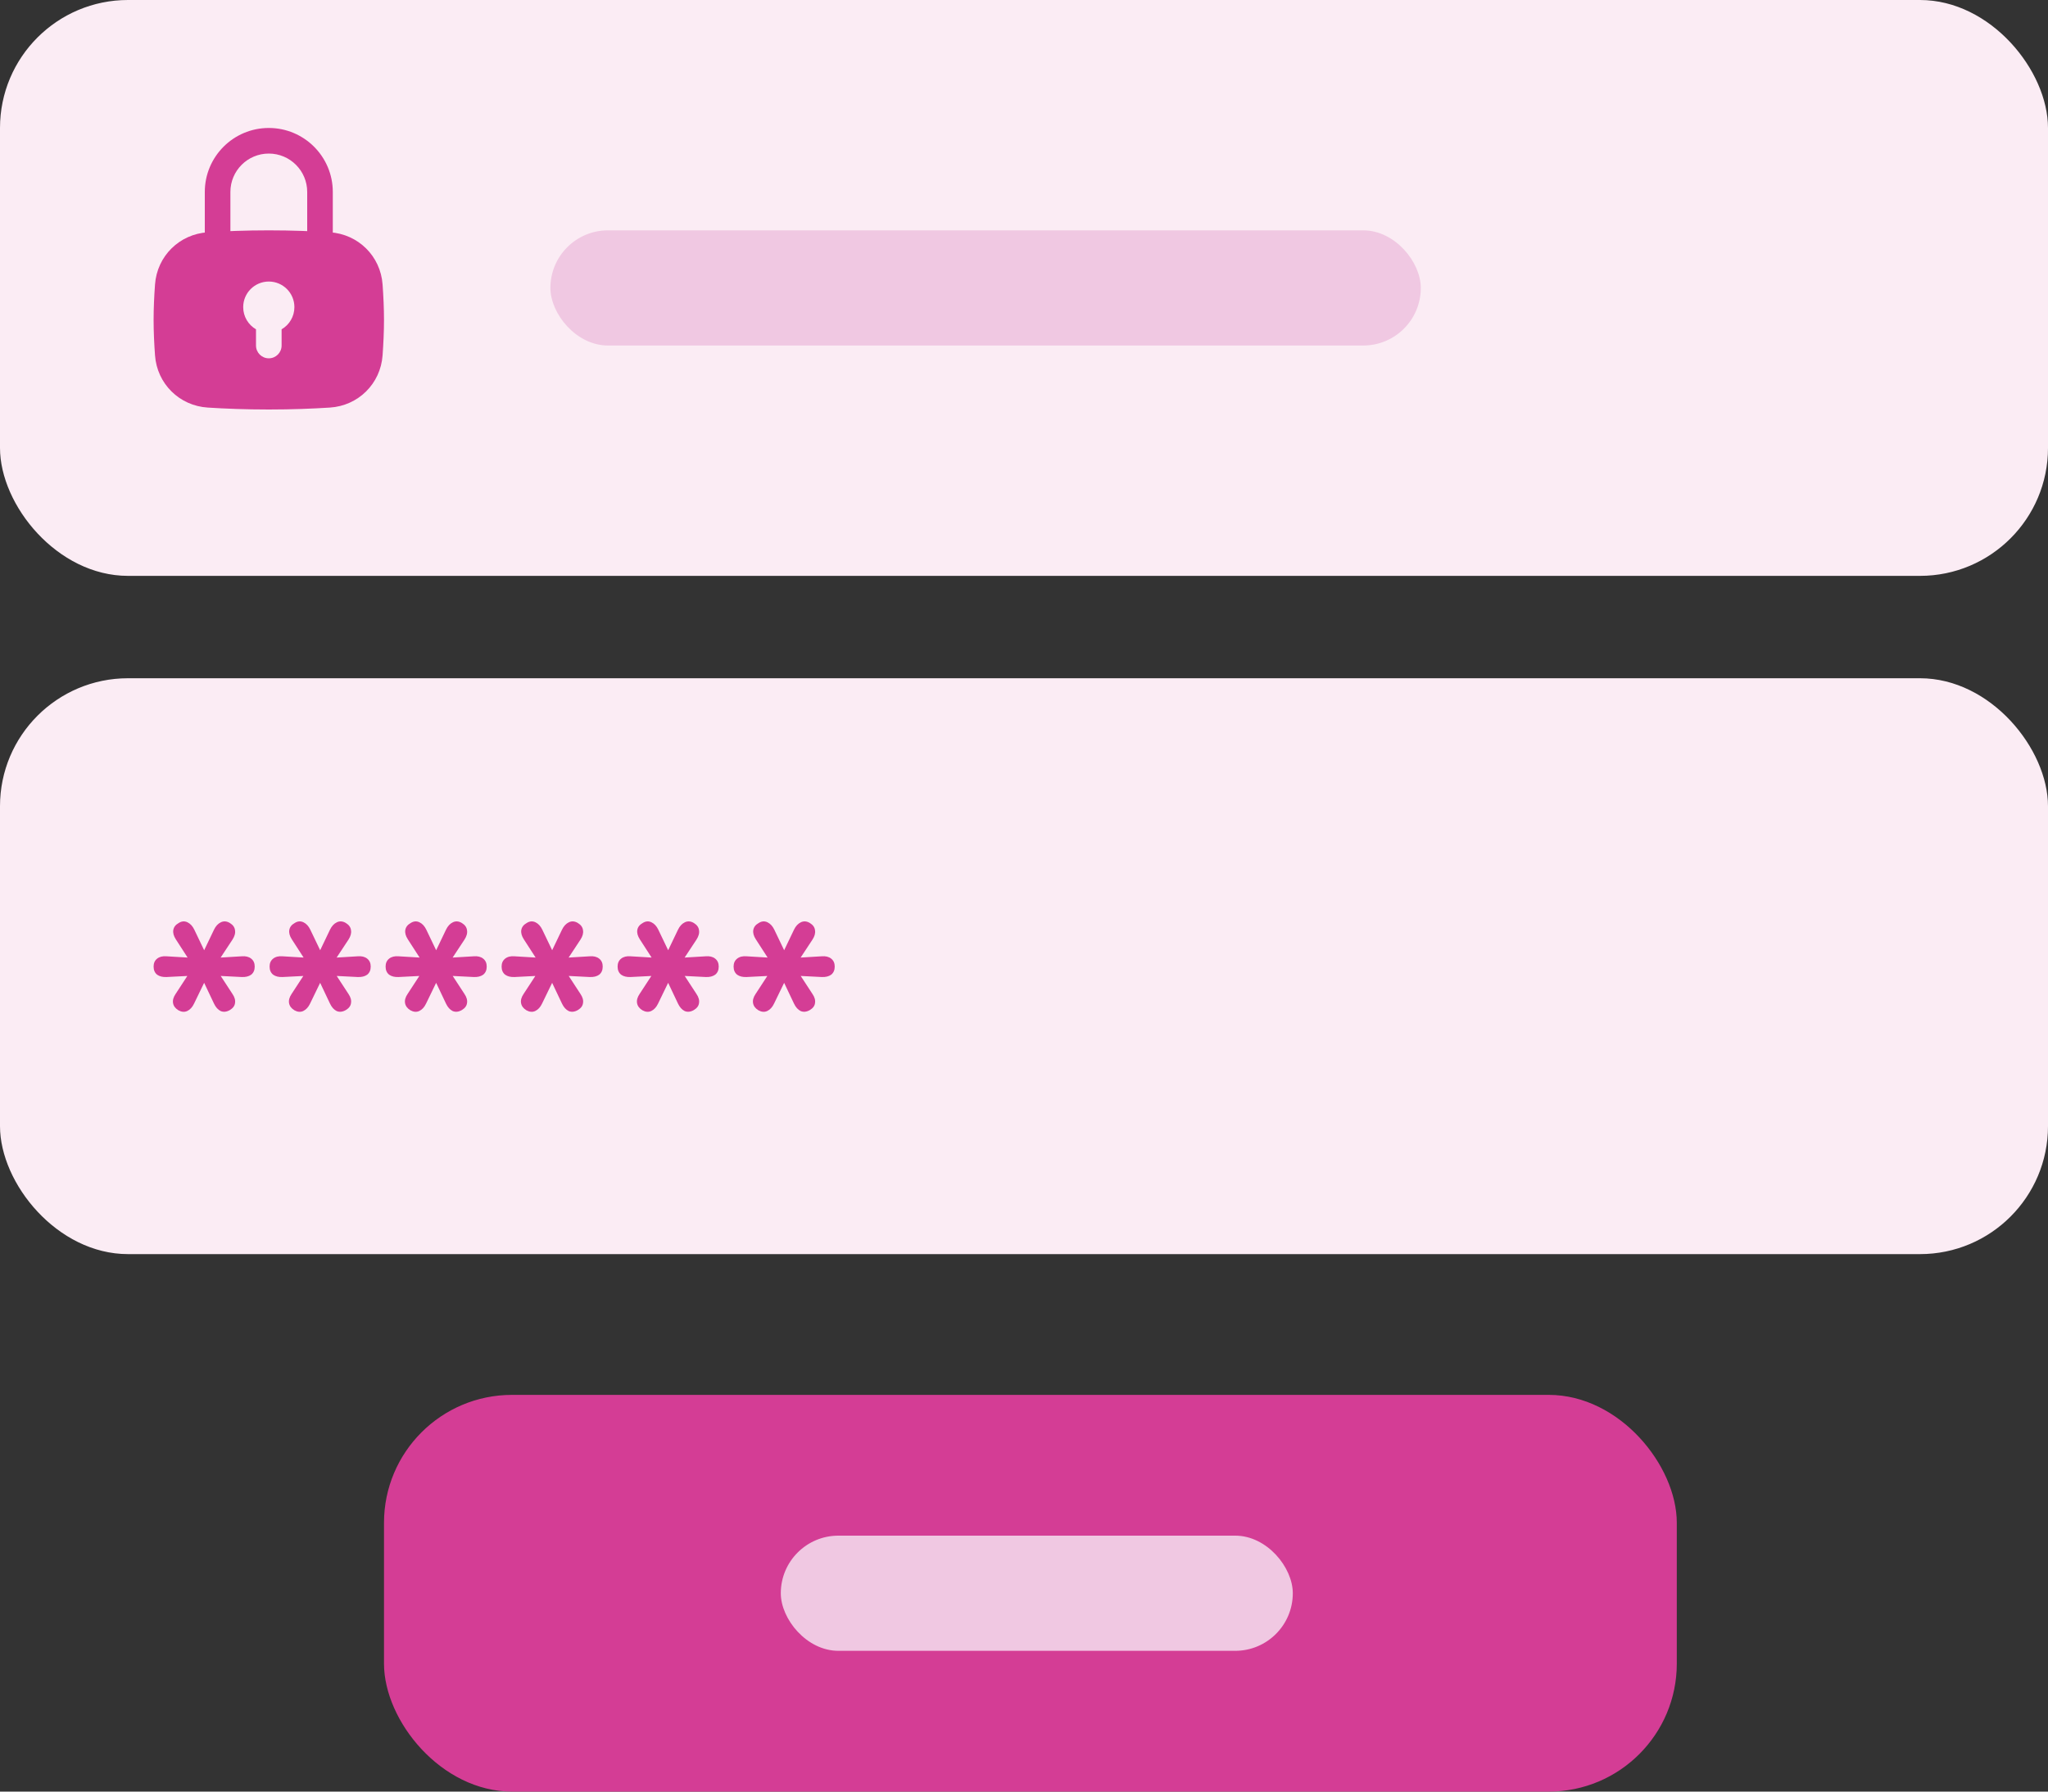
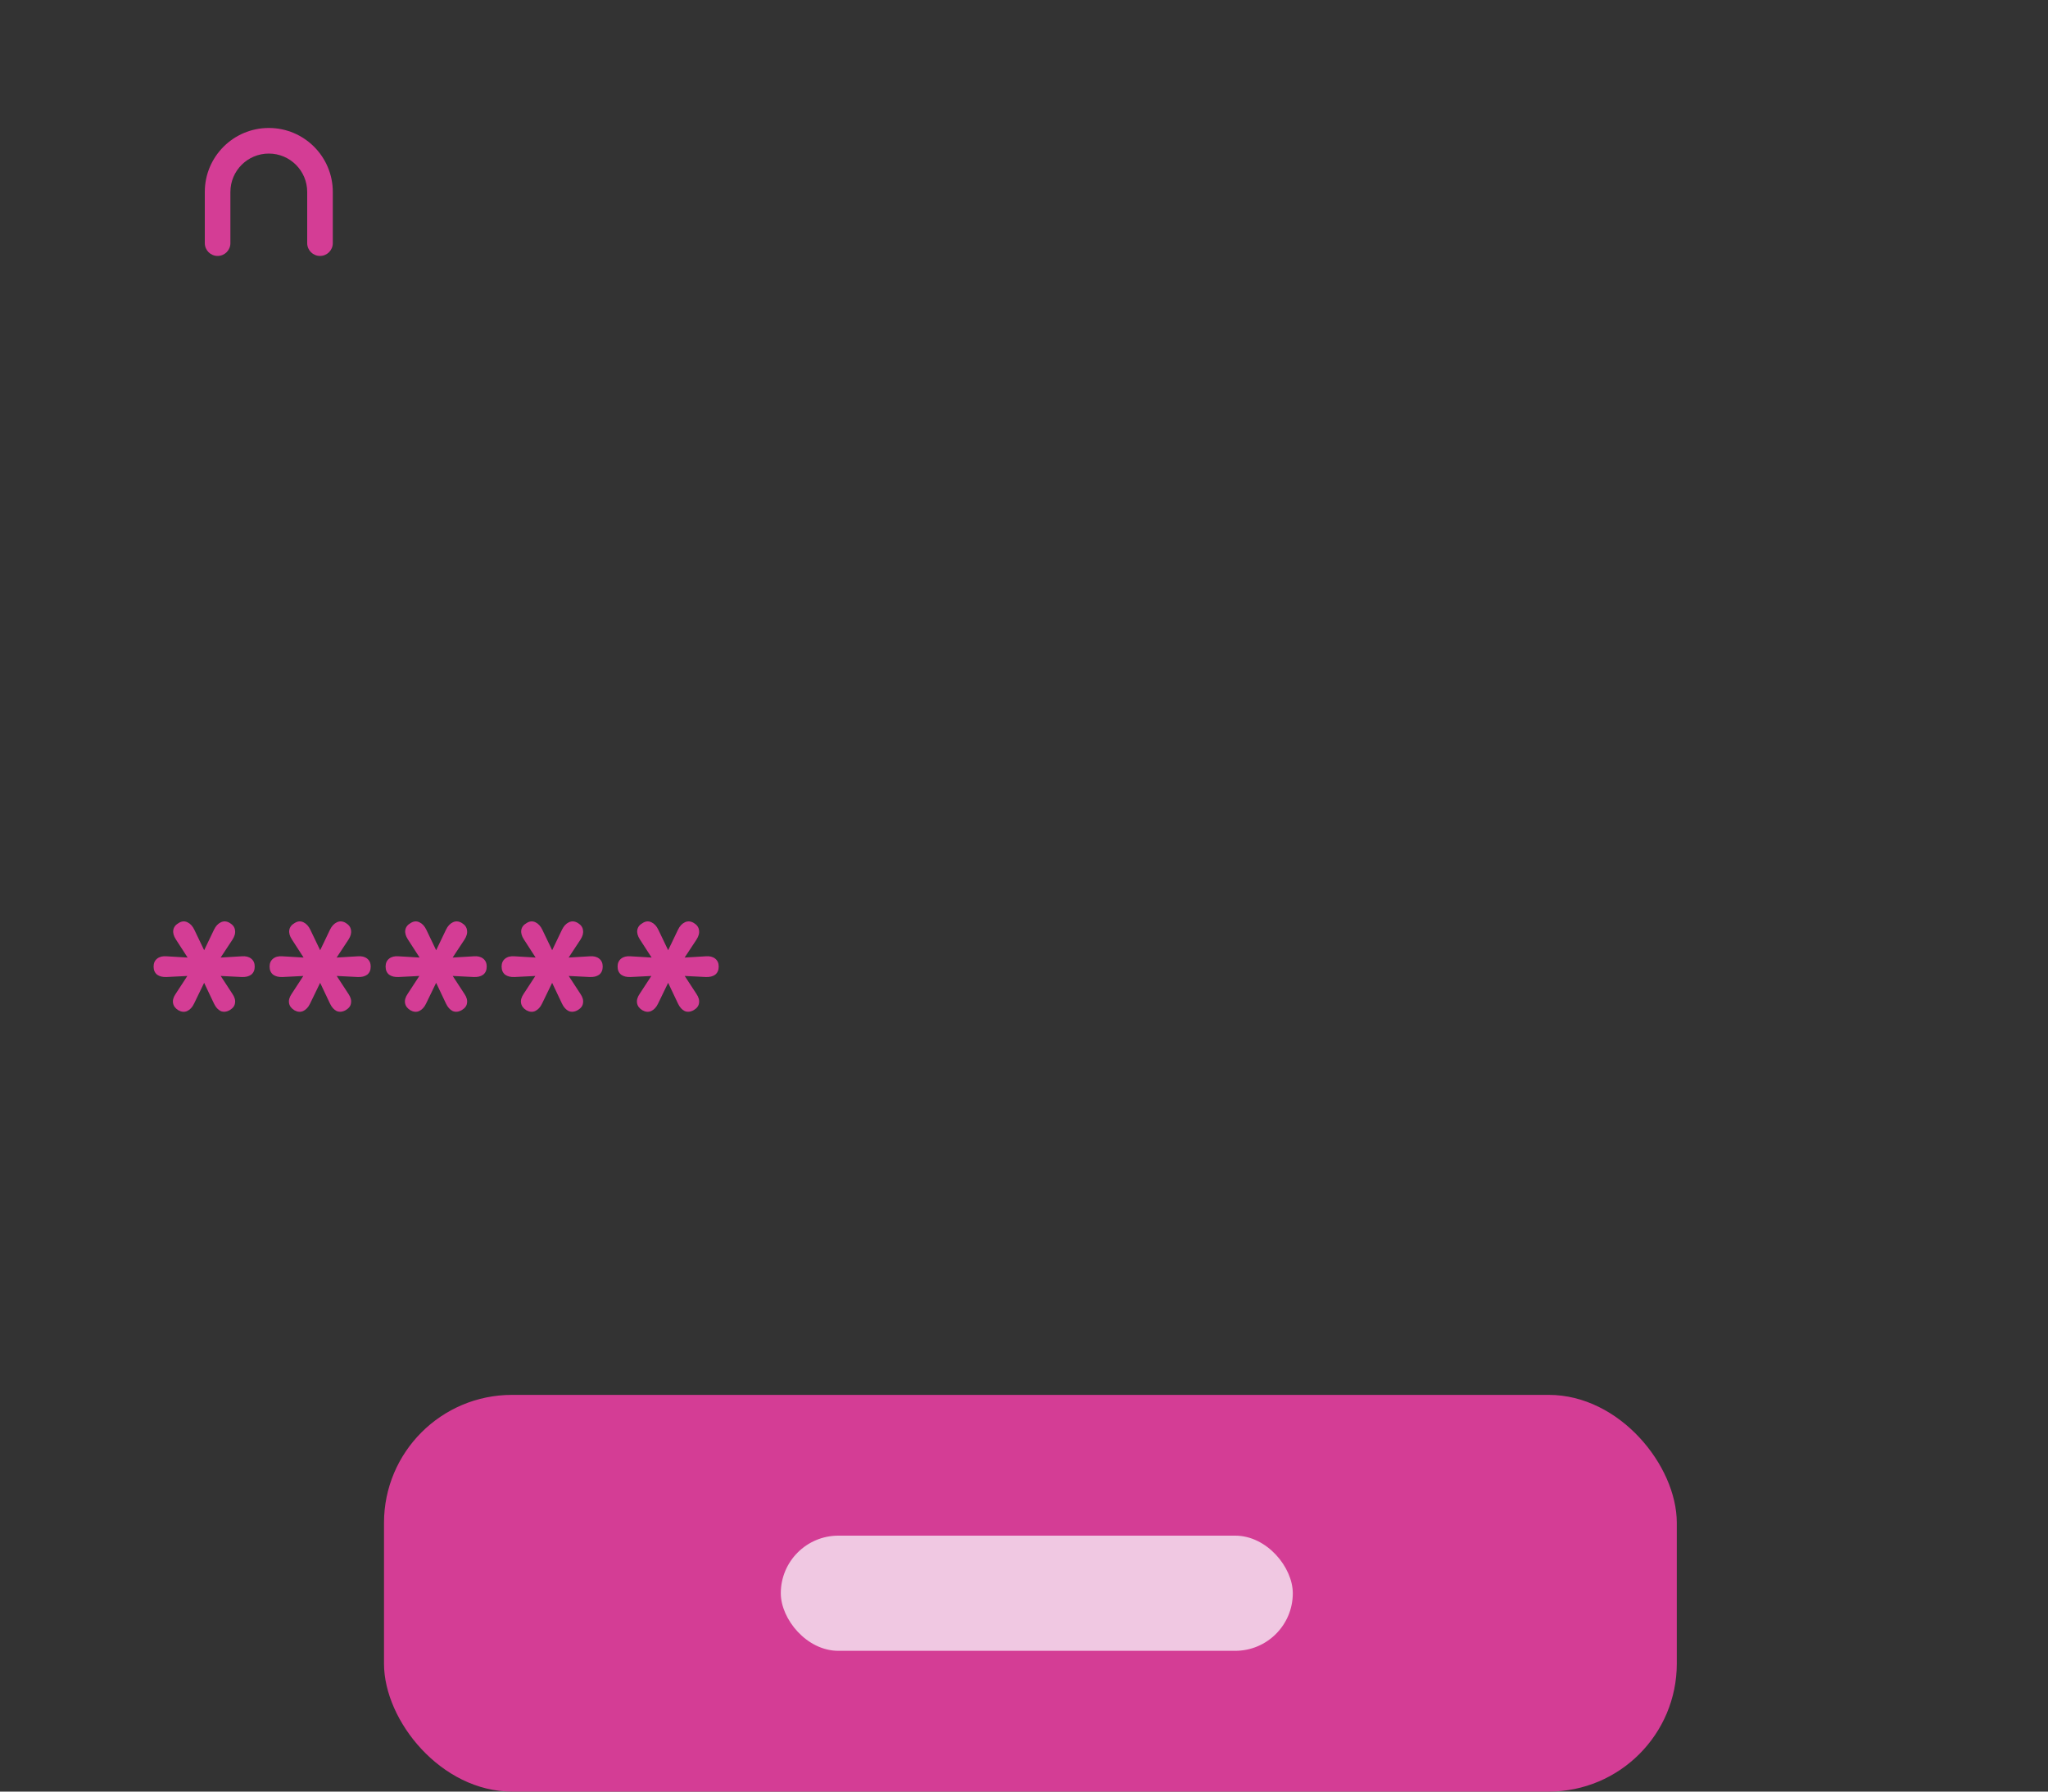
<svg xmlns="http://www.w3.org/2000/svg" width="160" height="140" viewBox="0 0 160 140" fill="none">
  <rect x="0" y="0" width="160" height="140" fill="#333333" stroke="none" />
-   <rect y="53" width="160" height="45" rx="10" fill="#FBECF4" />
-   <path d="M59.252 78.948C59.013 78.801 58.873 78.614 58.833 78.388C58.792 78.161 58.859 77.921 59.032 77.668L60.312 75.707L60.672 76.228L58.333 76.347C58.026 76.361 57.779 76.301 57.593 76.168C57.406 76.021 57.312 75.808 57.312 75.528C57.312 75.261 57.406 75.054 57.593 74.907C57.779 74.761 58.026 74.701 58.333 74.728L60.672 74.868L60.333 75.388L59.053 73.407C58.879 73.141 58.812 72.894 58.852 72.668C58.892 72.441 59.032 72.261 59.273 72.127C59.499 71.981 59.726 71.961 59.953 72.067C60.179 72.174 60.359 72.368 60.492 72.647L61.413 74.567H61.112L62.032 72.647C62.166 72.368 62.346 72.174 62.572 72.067C62.799 71.961 63.032 71.981 63.273 72.127C63.513 72.274 63.646 72.461 63.672 72.688C63.712 72.914 63.646 73.161 63.472 73.427L62.193 75.368L61.852 74.868L64.192 74.728C64.499 74.701 64.746 74.761 64.933 74.907C65.119 75.054 65.213 75.261 65.213 75.528C65.213 75.808 65.119 76.021 64.933 76.168C64.746 76.301 64.499 76.361 64.192 76.347L61.852 76.228L62.193 75.707L63.472 77.668C63.646 77.921 63.712 78.161 63.672 78.388C63.646 78.601 63.513 78.781 63.273 78.927C63.019 79.074 62.779 79.101 62.553 79.007C62.339 78.901 62.166 78.707 62.032 78.427L61.112 76.487H61.413L60.472 78.427C60.339 78.707 60.159 78.901 59.932 79.007C59.719 79.101 59.492 79.081 59.252 78.948Z" fill="#D43D95" />
  <path d="M50.19 78.948C49.95 78.801 49.81 78.614 49.77 78.388C49.73 78.161 49.797 77.921 49.97 77.668L51.25 75.707L51.61 76.228L49.27 76.347C48.963 76.361 48.717 76.301 48.53 76.168C48.343 76.021 48.25 75.808 48.25 75.528C48.25 75.261 48.343 75.054 48.53 74.907C48.717 74.761 48.963 74.701 49.27 74.728L51.61 74.868L51.27 75.388L49.99 73.407C49.817 73.141 49.75 72.894 49.79 72.668C49.83 72.441 49.97 72.261 50.21 72.127C50.437 71.981 50.663 71.961 50.89 72.067C51.117 72.174 51.297 72.368 51.43 72.647L52.35 74.567H52.05L52.97 72.647C53.103 72.368 53.283 72.174 53.51 72.067C53.737 71.961 53.97 71.981 54.21 72.127C54.45 72.274 54.583 72.461 54.61 72.688C54.65 72.914 54.583 73.161 54.41 73.427L53.13 75.368L52.79 74.868L55.13 74.728C55.437 74.701 55.683 74.761 55.87 74.907C56.057 75.054 56.15 75.261 56.15 75.528C56.15 75.808 56.057 76.021 55.87 76.168C55.683 76.301 55.437 76.361 55.13 76.347L52.79 76.228L53.13 75.707L54.41 77.668C54.583 77.921 54.65 78.161 54.61 78.388C54.583 78.601 54.45 78.781 54.21 78.927C53.957 79.074 53.717 79.101 53.49 79.007C53.277 78.901 53.103 78.707 52.97 78.427L52.05 76.487H52.35L51.41 78.427C51.277 78.707 51.097 78.901 50.87 79.007C50.657 79.101 50.43 79.081 50.19 78.948Z" fill="#D43D95" />
  <path d="M41.127 78.948C40.888 78.801 40.748 78.614 40.708 78.388C40.667 78.161 40.734 77.921 40.907 77.668L42.188 75.707L42.547 76.228L40.208 76.347C39.901 76.361 39.654 76.301 39.468 76.168C39.281 76.021 39.188 75.808 39.188 75.528C39.188 75.261 39.281 75.054 39.468 74.907C39.654 74.761 39.901 74.701 40.208 74.728L42.547 74.868L42.208 75.388L40.928 73.407C40.754 73.141 40.688 72.894 40.727 72.668C40.767 72.441 40.907 72.261 41.148 72.127C41.374 71.981 41.601 71.961 41.828 72.067C42.054 72.174 42.234 72.368 42.367 72.647L43.288 74.567H42.987L43.907 72.647C44.041 72.368 44.221 72.174 44.447 72.067C44.674 71.961 44.907 71.981 45.148 72.127C45.388 72.274 45.521 72.461 45.547 72.688C45.587 72.914 45.521 73.161 45.347 73.427L44.068 75.368L43.727 74.868L46.068 74.728C46.374 74.701 46.621 74.761 46.807 74.907C46.994 75.054 47.087 75.261 47.087 75.528C47.087 75.808 46.994 76.021 46.807 76.168C46.621 76.301 46.374 76.361 46.068 76.347L43.727 76.228L44.068 75.707L45.347 77.668C45.521 77.921 45.587 78.161 45.547 78.388C45.521 78.601 45.388 78.781 45.148 78.927C44.894 79.074 44.654 79.101 44.428 79.007C44.214 78.901 44.041 78.707 43.907 78.427L42.987 76.487H43.288L42.347 78.427C42.214 78.707 42.034 78.901 41.807 79.007C41.594 79.101 41.367 79.081 41.127 78.948Z" fill="#D43D95" />
  <path d="M32.065 78.948C31.825 78.801 31.685 78.614 31.645 78.388C31.605 78.161 31.672 77.921 31.845 77.668L33.125 75.707L33.485 76.228L31.145 76.347C30.838 76.361 30.592 76.301 30.405 76.168C30.218 76.021 30.125 75.808 30.125 75.528C30.125 75.261 30.218 75.054 30.405 74.907C30.592 74.761 30.838 74.701 31.145 74.728L33.485 74.868L33.145 75.388L31.865 73.407C31.692 73.141 31.625 72.894 31.665 72.668C31.705 72.441 31.845 72.261 32.085 72.127C32.312 71.981 32.538 71.961 32.765 72.067C32.992 72.174 33.172 72.368 33.305 72.647L34.225 74.567H33.925L34.845 72.647C34.978 72.368 35.158 72.174 35.385 72.067C35.612 71.961 35.845 71.981 36.085 72.127C36.325 72.274 36.458 72.461 36.485 72.688C36.525 72.914 36.458 73.161 36.285 73.427L35.005 75.368L34.665 74.868L37.005 74.728C37.312 74.701 37.558 74.761 37.745 74.907C37.932 75.054 38.025 75.261 38.025 75.528C38.025 75.808 37.932 76.021 37.745 76.168C37.558 76.301 37.312 76.361 37.005 76.347L34.665 76.228L35.005 75.707L36.285 77.668C36.458 77.921 36.525 78.161 36.485 78.388C36.458 78.601 36.325 78.781 36.085 78.927C35.832 79.074 35.592 79.101 35.365 79.007C35.152 78.901 34.978 78.707 34.845 78.427L33.925 76.487H34.225L33.285 78.427C33.152 78.707 32.972 78.901 32.745 79.007C32.532 79.101 32.305 79.081 32.065 78.948Z" fill="#D43D95" />
  <path d="M23.003 78.948C22.762 78.801 22.622 78.614 22.582 78.388C22.543 78.161 22.609 77.921 22.782 77.668L24.062 75.707L24.422 76.228L22.082 76.347C21.776 76.361 21.529 76.301 21.343 76.168C21.156 76.021 21.062 75.808 21.062 75.528C21.062 75.261 21.156 75.054 21.343 74.907C21.529 74.761 21.776 74.701 22.082 74.728L24.422 74.868L24.082 75.388L22.802 73.407C22.629 73.141 22.562 72.894 22.602 72.668C22.642 72.441 22.782 72.261 23.023 72.127C23.249 71.981 23.476 71.961 23.703 72.067C23.929 72.174 24.109 72.368 24.242 72.647L25.163 74.567H24.863L25.782 72.647C25.916 72.368 26.096 72.174 26.323 72.067C26.549 71.961 26.782 71.981 27.023 72.127C27.262 72.274 27.396 72.461 27.422 72.688C27.462 72.914 27.396 73.161 27.223 73.427L25.942 75.368L25.602 74.868L27.942 74.728C28.249 74.701 28.496 74.761 28.683 74.907C28.869 75.054 28.962 75.261 28.962 75.528C28.962 75.808 28.869 76.021 28.683 76.168C28.496 76.301 28.249 76.361 27.942 76.347L25.602 76.228L25.942 75.707L27.223 77.668C27.396 77.921 27.462 78.161 27.422 78.388C27.396 78.601 27.262 78.781 27.023 78.927C26.769 79.074 26.529 79.101 26.302 79.007C26.089 78.901 25.916 78.707 25.782 78.427L24.863 76.487H25.163L24.223 78.427C24.089 78.707 23.909 78.901 23.683 79.007C23.469 79.101 23.242 79.081 23.003 78.948Z" fill="#D43D95" />
  <path d="M13.94 78.948C13.7 78.801 13.56 78.614 13.52 78.388C13.48 78.161 13.547 77.921 13.72 77.668L15 75.707L15.36 76.228L13.02 76.347C12.713 76.361 12.467 76.301 12.28 76.168C12.093 76.021 12 75.808 12 75.528C12 75.261 12.093 75.054 12.28 74.907C12.467 74.761 12.713 74.701 13.02 74.728L15.36 74.868L15.02 75.388L13.74 73.407C13.567 73.141 13.5 72.894 13.54 72.668C13.58 72.441 13.72 72.261 13.96 72.127C14.187 71.981 14.413 71.961 14.64 72.067C14.867 72.174 15.047 72.368 15.18 72.647L16.1 74.567H15.8L16.72 72.647C16.853 72.368 17.033 72.174 17.26 72.067C17.487 71.961 17.72 71.981 17.96 72.127C18.2 72.274 18.333 72.461 18.36 72.688C18.4 72.914 18.333 73.161 18.16 73.427L16.88 75.368L16.54 74.868L18.88 74.728C19.187 74.701 19.433 74.761 19.62 74.907C19.807 75.054 19.9 75.261 19.9 75.528C19.9 75.808 19.807 76.021 19.62 76.168C19.433 76.301 19.187 76.361 18.88 76.347L16.54 76.228L16.88 75.707L18.16 77.668C18.333 77.921 18.4 78.161 18.36 78.388C18.333 78.601 18.2 78.781 17.96 78.927C17.707 79.074 17.467 79.101 17.24 79.007C17.027 78.901 16.853 78.707 16.72 78.427L15.8 76.487H16.1L15.16 78.427C15.027 78.707 14.847 78.901 14.62 79.007C14.407 79.101 14.18 79.081 13.94 78.948Z" fill="#D43D95" />
-   <rect y="0" width="160" height="45" rx="10" fill="#FBECF4" />
-   <path fill-rule="evenodd" clip-rule="evenodd" d="M12.111 22.229C12.271 20.012 14.014 18.292 16.232 18.151C17.558 18.066 19.18 18 21 18C22.82 18 24.442 18.066 25.768 18.151C27.986 18.292 29.729 20.012 29.889 22.229C29.953 23.123 30 24.085 30 25C30 25.915 29.953 26.877 29.889 27.771C29.729 29.988 27.986 31.709 25.768 31.849C24.442 31.934 22.82 32 21 32C19.18 32 17.558 31.934 16.232 31.849C14.014 31.709 12.271 29.988 12.111 27.771C12.046 26.877 12 25.915 12 25C12 24.085 12.046 23.123 12.111 22.229ZM23 24C23 24.74 22.598 25.387 22 25.733V27C22 27.552 21.552 28 21 28C20.448 28 20 27.552 20 27V25.733C19.402 25.387 19 24.74 19 24C19 22.896 19.895 22 21 22C22.105 22 23 22.896 23 24Z" fill="#D43D95" />
  <path fill-rule="evenodd" clip-rule="evenodd" d="M16 15C16 12.239 18.239 10 21 10C23.761 10 26 12.239 26 15V19C26 19.552 25.552 20 25 20C24.448 20 24 19.552 24 19V15C24 13.343 22.657 12 21 12C19.343 12 18 13.343 18 15V19C18 19.552 17.552 20 17 20C16.448 20 16 19.552 16 19V15Z" fill="#D43D95" />
-   <rect x="43" y="18" width="68" height="9" rx="4.5" fill="#F0C8E2" />
  <rect x="30" y="109" width="101" height="31" rx="10" fill="#D43D95" />
  <rect x="61" y="120" width="40" height="9" rx="4.5" fill="#F0C8E2" />
</svg>